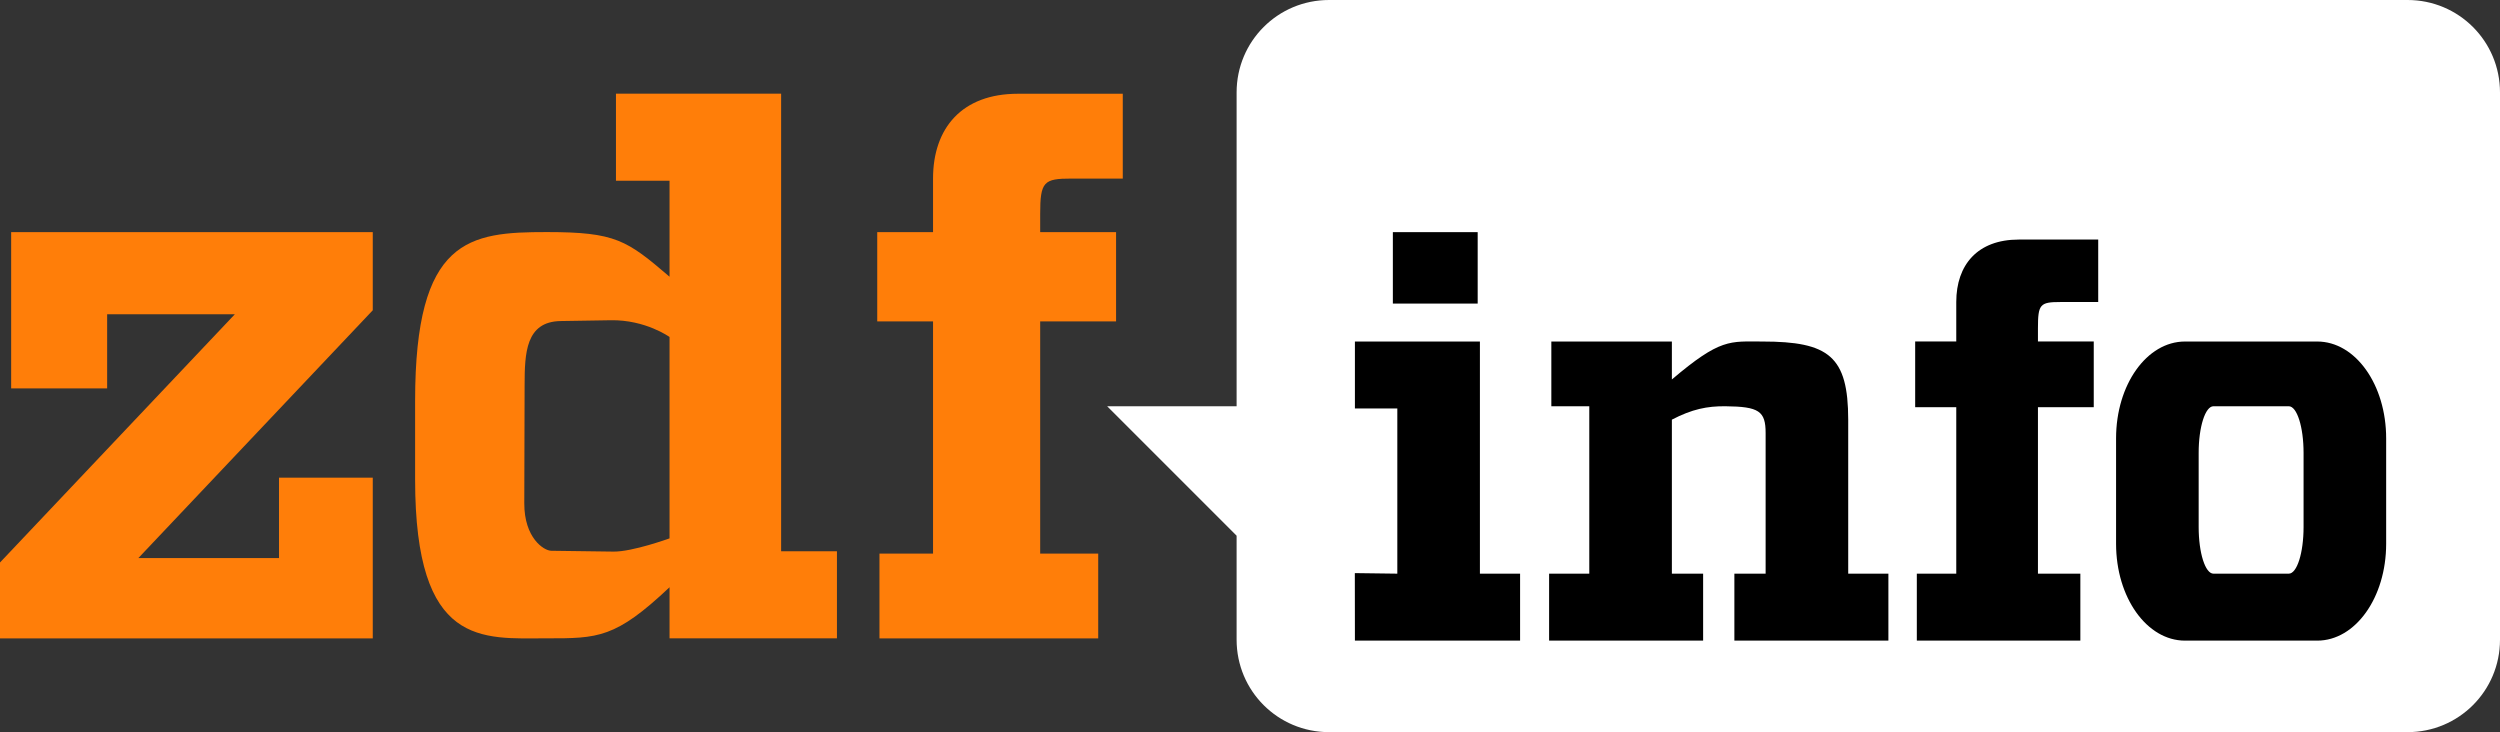
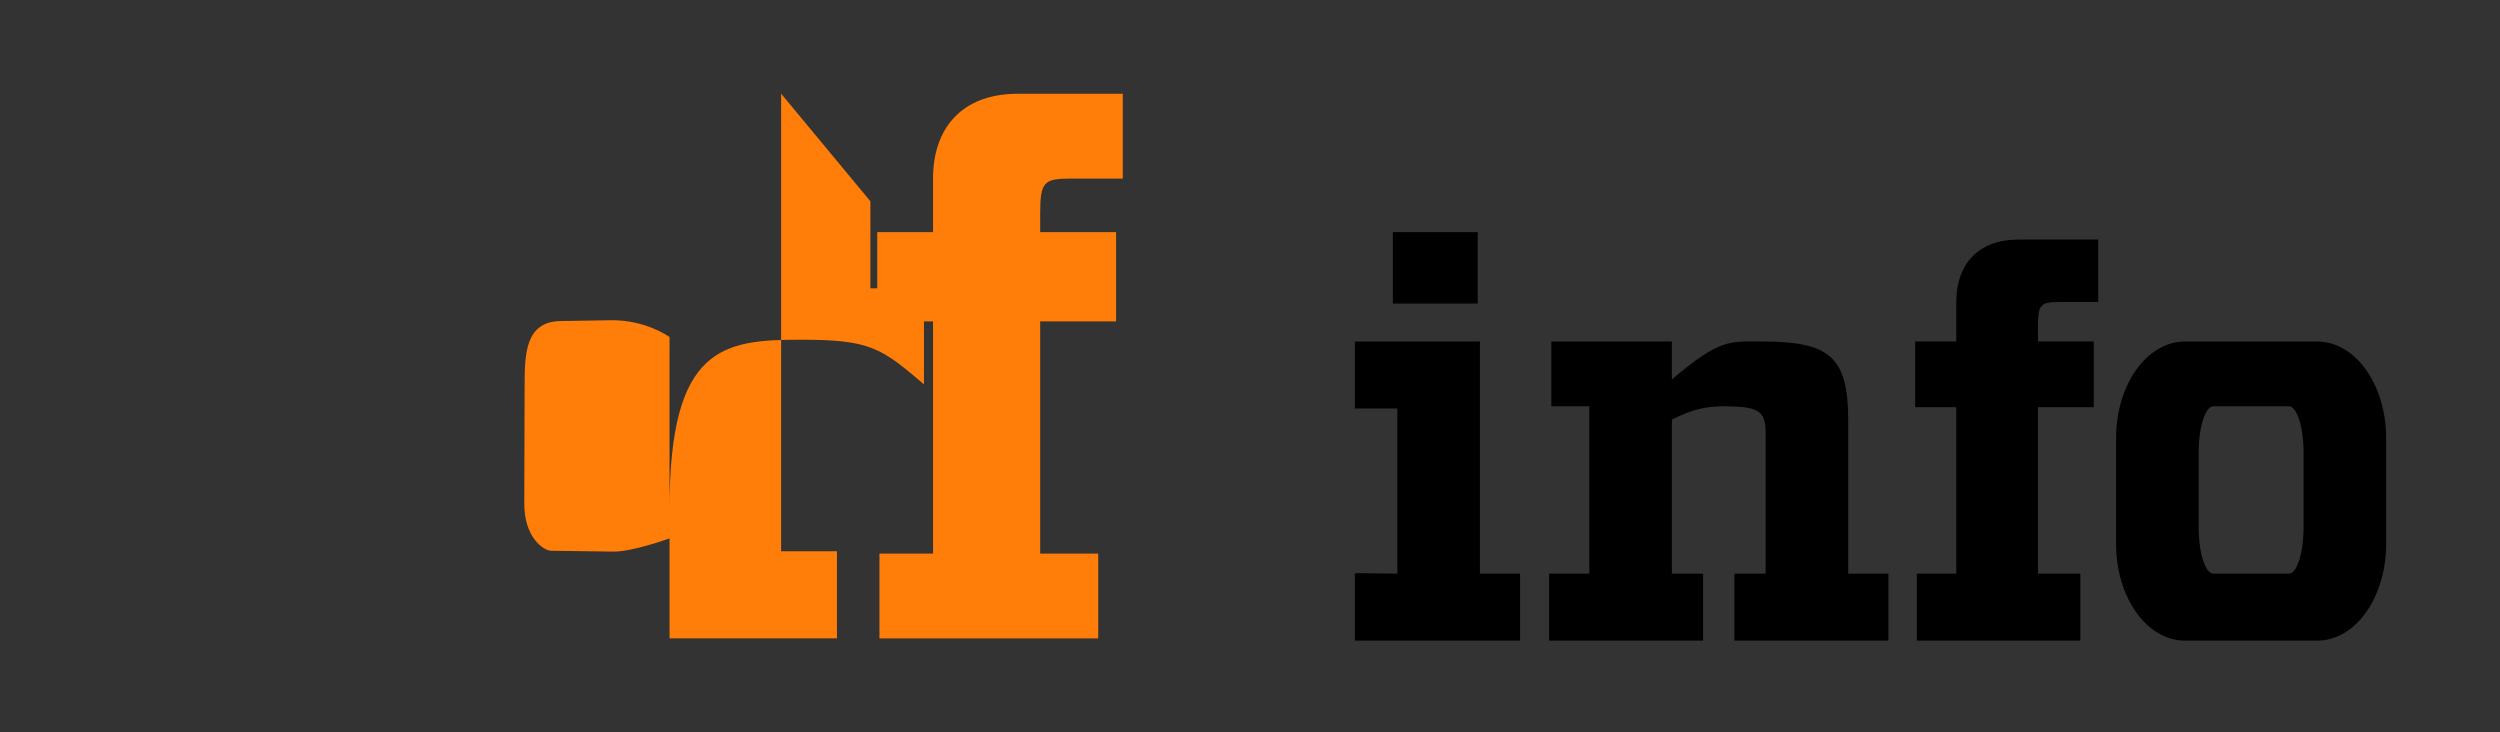
<svg xmlns="http://www.w3.org/2000/svg" xmlns:ns1="http://www.inkscape.org/namespaces/inkscape" version="1.1" width="560" height="164" id="svg2985">
  <rect width="100%" height="100%" fill="#333333" stroke="none" />
  <defs id="defs2989" />
  <g id="g4366">
    <g id="g4360" style="fill:#ff7e09;fill-opacity:1">
-       <path d="m 2.5,52 81,0 0,17.5 -52.5,55.5 31.5,0 0,-18 21,0 0,36 L 0,143 0,126 52.6,70.4 24,70.4 24,87 2.5,87" ns1:connector-curvature="0" id="path2995" style="fill:#ff7e09;fill-opacity:1;stroke:none" />
      <path d="m 197,143 49,0 0,-19 -13,0 0,-52 17,0 0,-20 -17,0 0,-4 c 0,-7.326 0.783,-8 7,-8 l 11.5,0 0,-19 -23.5,0 c -12.506,0 -19,7.666 -19,19 l 0,12 -12.5,0 0,20 12.5,0 0,52 -12,0" ns1:connector-curvature="0" id="path3015" style="fill:#ff7e09;fill-opacity:1;stroke:none" />
      <g transform="matrix(10.419,0,0,4.547,1319.323,438.748)" id="text3011" style="font-size:40px;font-style:normal;font-variant:normal;font-weight:normal;font-stretch:normal;line-height:125%;letter-spacing:0px;word-spacing:0px;fill:#ff7e09;fill-opacity:1;stroke:none;font-family:Playbill;-inkscape-font-specification:Playbill">
-         <path d="m -109.833,-91.877 0,22.543 1.2,0 0,4.289 -3.599,0 0,-2.517 c -1.163,2.517 -1.536,2.517 -2.639,2.517 -1.387,0 -2.831,0.468 -2.831,-7.82 l 0,-3.885 c 0,-8.01 1.162,-8.309 2.831,-8.309 1.483,0 1.72,0.4 2.639,2.199 l -3e-5,-4.729 -1.152,0 3e-5,-4.289 z m -4.74,11.201 c -0.755,0.027 -0.773,1.596 -0.775,3.144 l -0.007,5.831 c -0.002,1.711 0.42,2.337 0.58,2.342 l 1.336,0.041 c 0.408,0.013 1.207,-0.652 1.207,-0.652 l 0,-9.921 c 0,0 -0.518,-0.852 -1.261,-0.825 z" ns1:connector-curvature="0" id="path3042" style="fill:#ff7e09;fill-opacity:1" />
+         <path d="m -109.833,-91.877 0,22.543 1.2,0 0,4.289 -3.599,0 0,-2.517 l 0,-3.885 c 0,-8.01 1.162,-8.309 2.831,-8.309 1.483,0 1.72,0.4 2.639,2.199 l -3e-5,-4.729 -1.152,0 3e-5,-4.289 z m -4.74,11.201 c -0.755,0.027 -0.773,1.596 -0.775,3.144 l -0.007,5.831 c -0.002,1.711 0.42,2.337 0.58,2.342 l 1.336,0.041 c 0.408,0.013 1.207,-0.652 1.207,-0.652 l 0,-9.921 c 0,0 -0.518,-0.852 -1.261,-0.825 z" ns1:connector-curvature="0" id="path3042" style="fill:#ff7e09;fill-opacity:1" />
      </g>
    </g>
-     <path d="M 297.714,0 539.286,0 C 550.761,0 560,9.239 560,20.714 l 0,122.571 C 560,154.761 550.761,164 539.286,164 l -241.571,0 C 286.239,164 277,154.761 277,143.286 L 277,120 248,91 l 29,0 0,-70.286 C 277,9.239 286.239,0 297.714,0 z" ns1:connector-curvature="0" id="rect2997" style="fill:#ffffff;fill-opacity:1;stroke:none" />
    <g id="g3005" style="fill:#000000">
      <path d="m 303.5,76.5 28,0 0,52 9,0 0,15 -37,0 -0.018,-15.125 9.518,0.125 0,-37 -9.5,0" ns1:connector-curvature="0" id="path3000" style="fill:#000000;stroke:none" />
      <path d="m 312,52 19,0 0,16 -19,0 z" ns1:connector-curvature="0" id="rect3002" style="fill:#000000;fill-opacity:1;stroke:none" />
    </g>
    <path d="m 347.5,76.5 27,0 0,8.5 c 10.9,-9.255 12.976,-8.503 20.28,-8.5 14.872,0.007 19.205,3.286 19.22,17.5 l 0,34.5 9,0 0,15 -34.5,0 0,-15 7,0 0,-31.5 c 0,-4.935 -1.502,-5.92 -9,-6 -4.064,-0.043 -7.49,0.646 -12,3 l 0,34.5 7,0 0,15 -34.5,0 0,-15 9,0 0,-37.5 -8.5,0" ns1:connector-curvature="0" id="path3009" style="fill:#000000;stroke:none" />
    <path d="M 489.438,76.5 C 480.88,76.5 474,86.168 474,98.188 l 0,23.625 c 0,12.02 6.88,21.688 15.438,21.688 l 29.625,0 c 8.557,0 15.438,-9.668 15.438,-21.688 l 0,-23.625 C 534.5,86.168 527.62,76.5 519.062,76.5 l -29.625,0 z m 6.375,14.5 16.875,0 C 514.527,91 516,95.65 516,101.438 l 0,16.625 c 0,5.787 -1.473,10.438 -3.312,10.438 l -16.875,0 c -1.839,0 -3.312,-4.65 -3.312,-10.438 l 0,-16.625 C 492.5,95.65 493.973,91 495.812,91 z" ns1:connector-curvature="0" id="rect3017" style="fill:#000000;fill-opacity:1;stroke:none" />
    <path d="m 429.368,143.5 36.632,0 0,-15 -9.5,0 0,-37.282 12.5,0 0,-14.727 -12.5,0 0,-2.945 c 0,-5.395 0.454,-5.891 5.032,-5.891 l 8.468,-9.6e-5 0,-13.991 -17.805,9.6e-5 c -9.209,4.9e-5 -13.991,5.645 -13.991,13.991 l 0,8.836 -9.205,0 0,14.727 9.205,0 0,37.282 -8.836,0" ns1:connector-curvature="0" id="path3015-8" style="fill:#000000;stroke:none" />
  </g>
</svg>